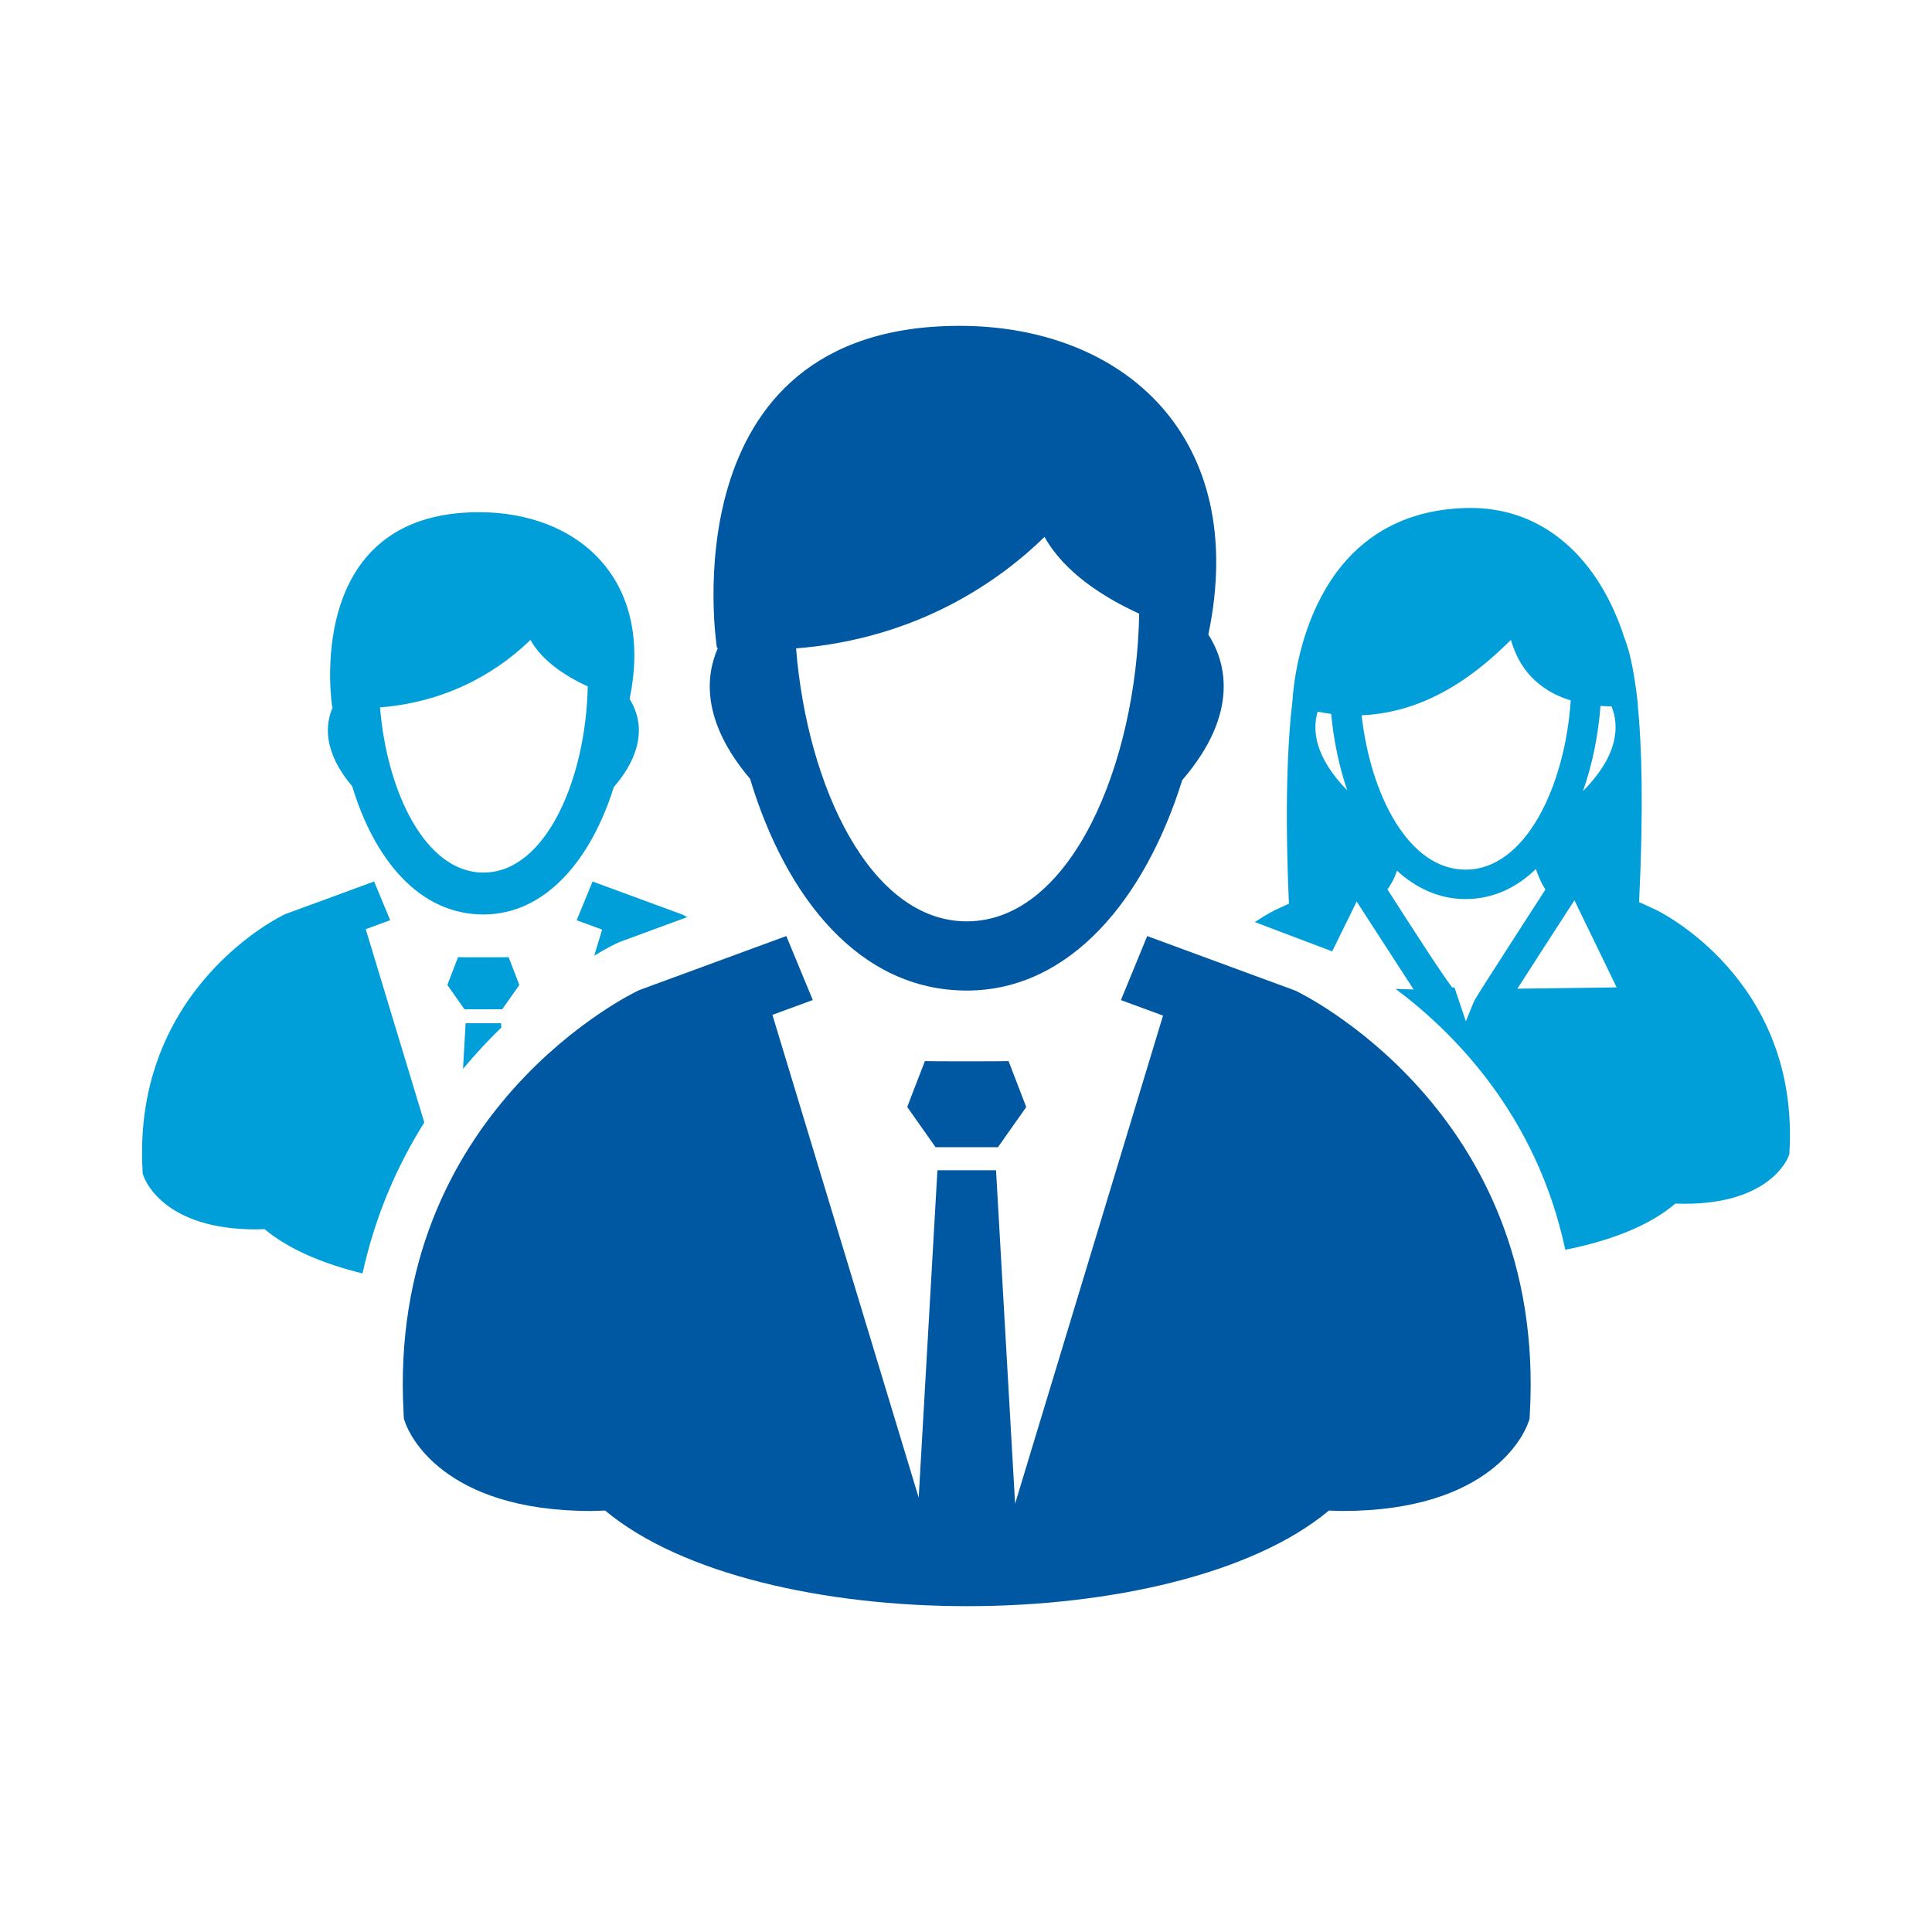
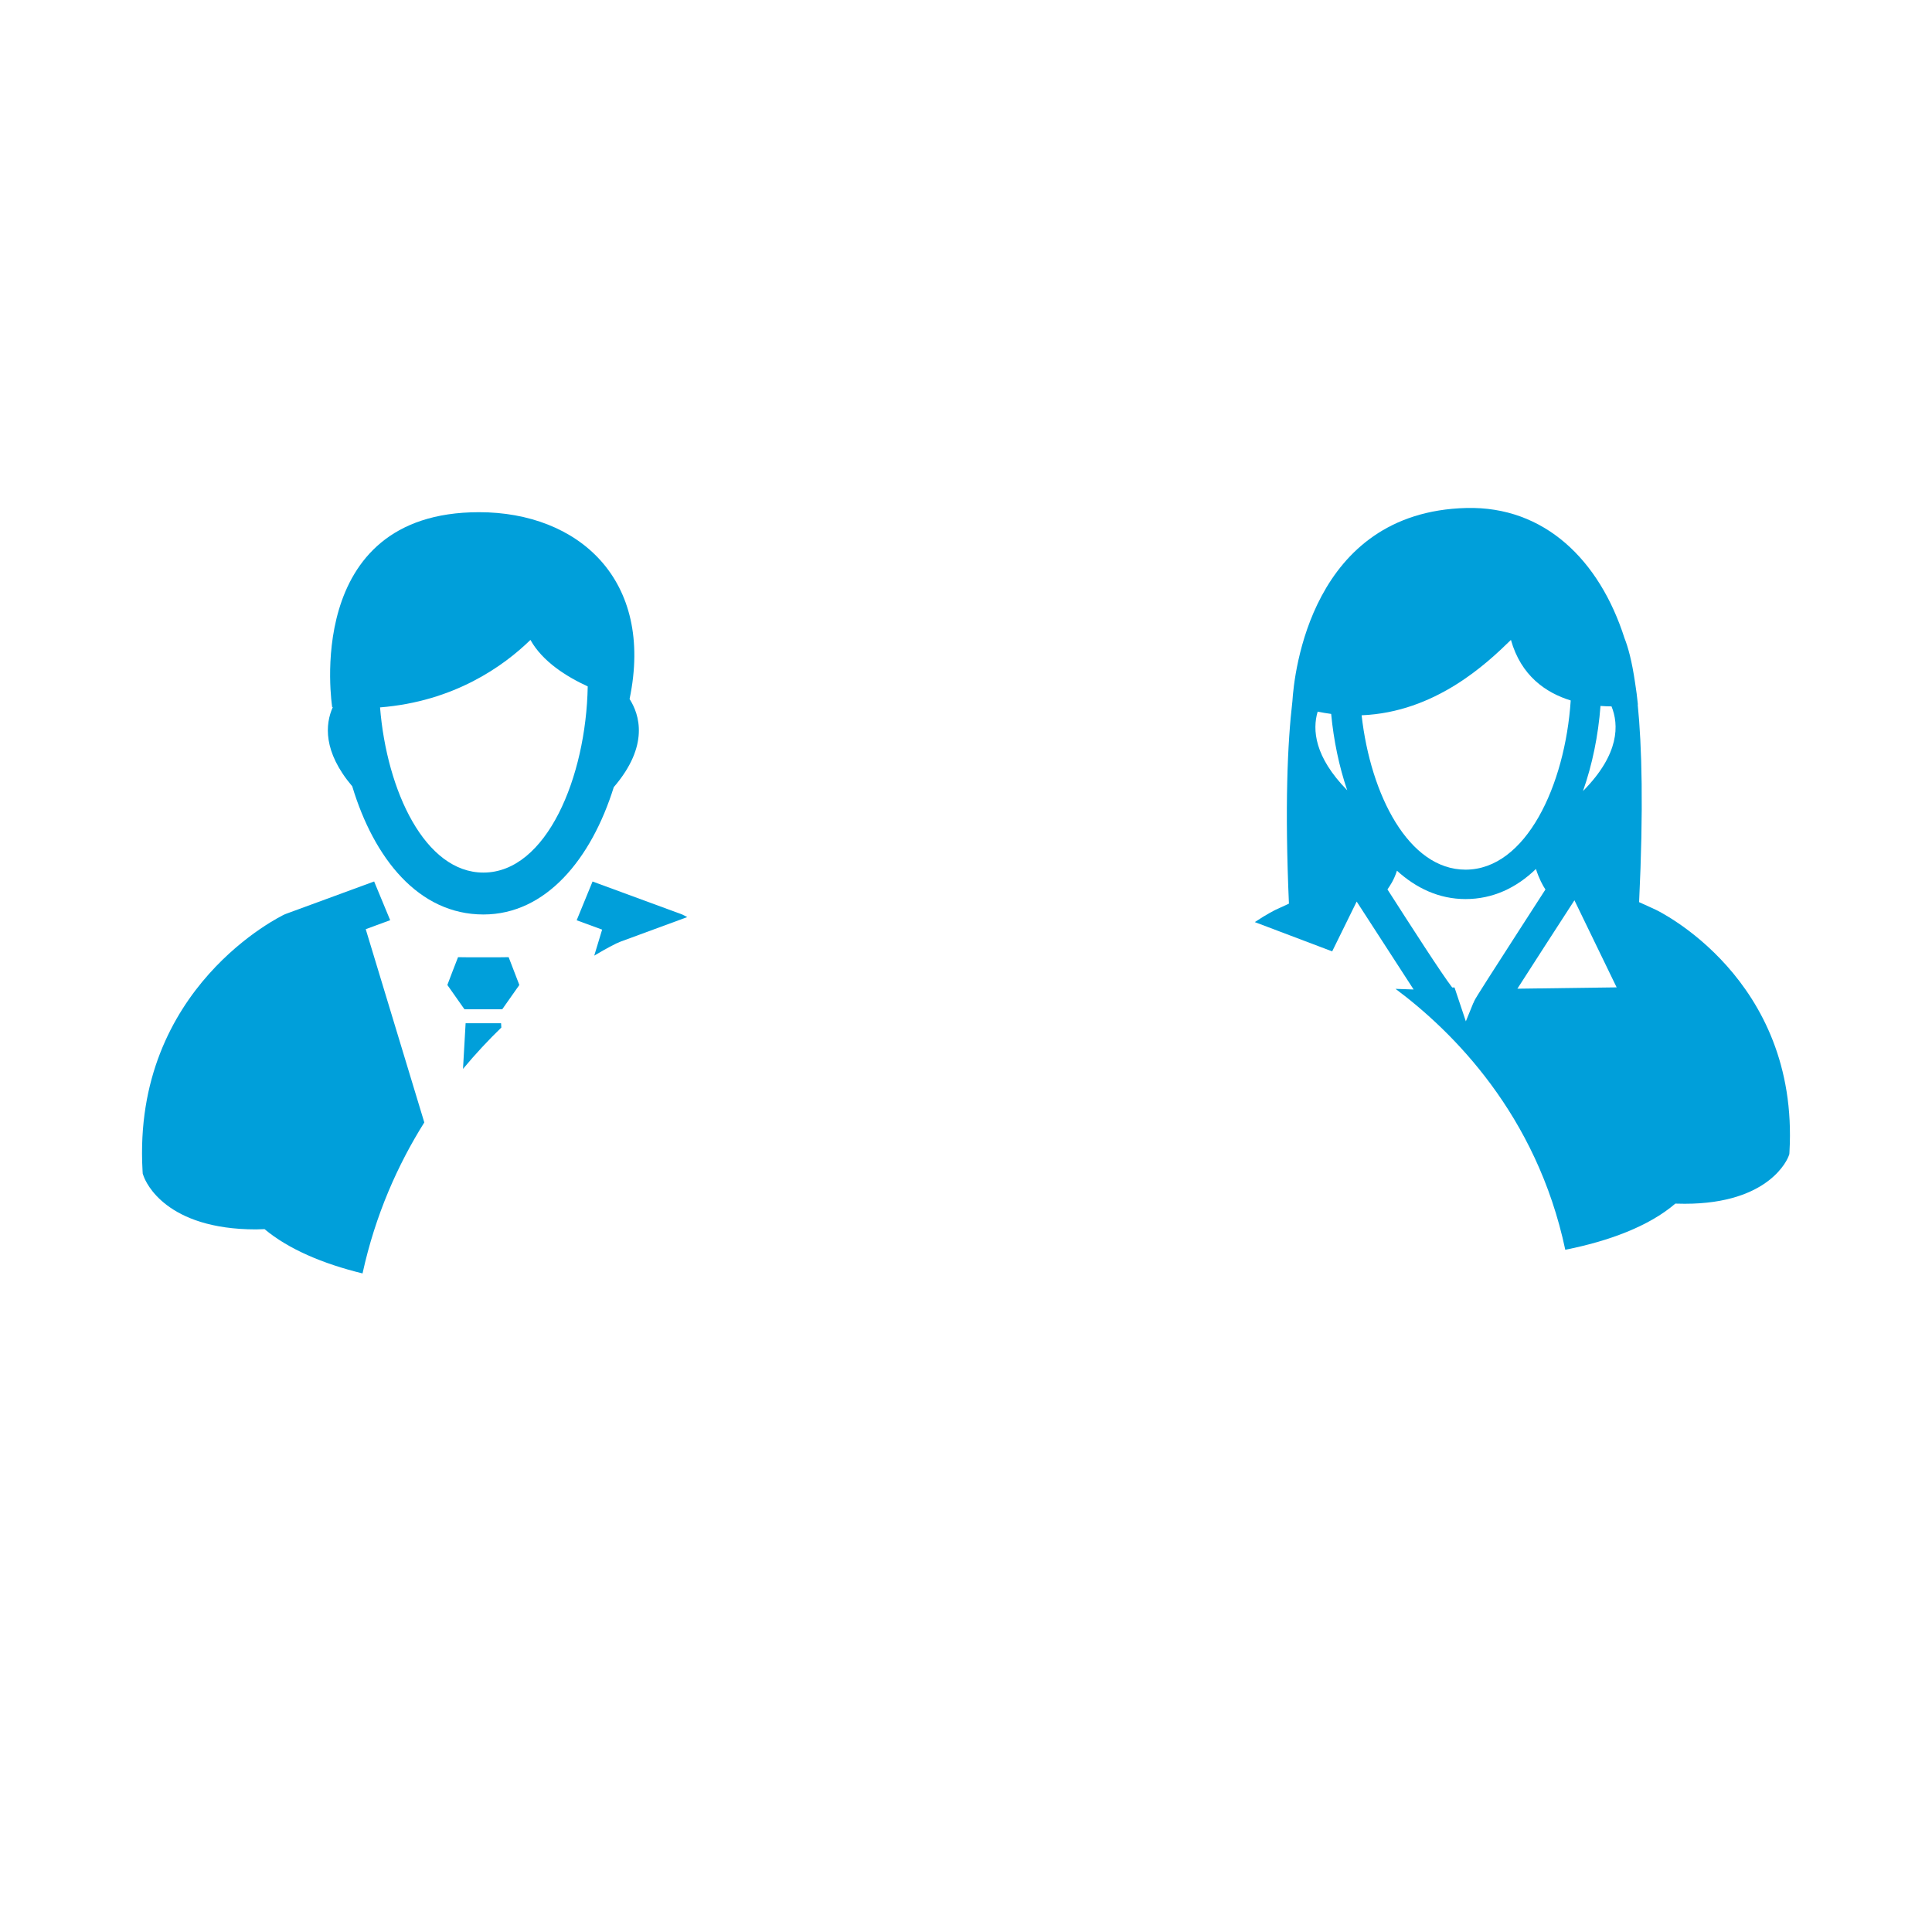
<svg xmlns="http://www.w3.org/2000/svg" width="135" height="135" viewBox="0 0 135 135">
  <g>
    <path d="M115.681 63.561l-1.148-.524c.315-6.558.193-10.916-.096-13.807l.012-.002c-.05-.509-.115-1.011-.194-1.505-.224-1.541-.496-2.516-.742-3.131-1.745-5.458-5.589-9.23-11.042-9.096-10.891.268-12.046 11.627-12.162 13.486-.346 2.935-.539 7.404-.244 14.161l-.91.419c-.024.011-.61.291-1.474.87l5.406 2.046 1.711-3.478h.003l3.977 6.141-1.264-.044c3.98 2.969 9.861 8.778 11.861 18.231 3.008-.597 5.839-1.631 7.69-3.225l.662.011c5.964 0 7.201-3.181 7.252-3.324l.053-.148.009-.156c.688-12.15-9.257-16.877-9.36-16.925zm-23.609-13.835c.319.065.634.12.944.16.175 1.848.552 3.668 1.122 5.336-2.293-2.339-2.44-4.232-2.066-5.496zm19.764-.398c.27.021.527.03.77.032.512 1.26.585 3.315-1.993 5.915.651-1.842 1.066-3.879 1.223-5.947zm-6.259-4.613c.708 2.507 2.434 3.692 4.178 4.231-.394 5.936-3.128 11.822-7.351 11.822-3.976 0-6.634-5.221-7.26-10.787 5.155-.212 8.746-3.618 10.433-5.266zm-2.279 24.745c-.143.23-.271.432-.346.632l-.006-.002-.519 1.277-.792-2.367h-.163c-.767-1-2.834-4.22-4.523-6.852.175-.258.441-.621.664-1.307 1.33 1.21 2.931 1.982 4.791 1.982 1.896 0 3.548-.774 4.92-2.102.221.69.485 1.169.664 1.433l-1.908 2.958c-.762 1.181-1.524 2.367-2.093 3.258l-.689 1.09zm2.73-.374c1.043-1.629 2.612-4.058 3.986-6.178l2.95 6.085-6.936.093z" fill="#009FDA" />
-     <path d="M84.434 44.339c2.88-13.794-5.924-21.57-17.382-21.57-20.54 0-16.956 22.505-16.956 22.505l.066.005c-.861 1.95-1.163 5.113 2.249 9.14 2.5 8.293 7.638 14.797 15.142 14.797 7.227 0 12.463-6.411 15.055-14.701 4.133-4.806 2.968-8.395 1.826-10.176zm-16.88 20.041c-6.733 0-11.147-9.401-11.928-19.074 8.562-.679 14.264-4.765 17.362-7.789 1.392 2.5 4.154 4.239 6.613 5.364-.181 10.463-4.75 21.499-12.047 21.499z" fill="#0058A3" />
    <path d="M43.992 48.843c1.742-8.346-3.584-13.053-10.52-13.053-12.43 0-10.26 13.619-10.26 13.619l.041.005c-.524 1.178-.704 3.093 1.361 5.531 1.512 5.018 4.622 8.955 9.165 8.955 4.371 0 7.541-3.88 9.109-8.897 2.5-2.91 1.795-5.081 1.104-6.16zm-10.214 12.129c-4.076 0-6.75-5.69-7.222-11.542 5.182-.412 8.634-2.886 10.509-4.716.841 1.513 2.515 2.565 4.003 3.249-.111 6.331-2.876 13.009-7.29 13.009zM25.555 64.927l1.709-.628-1.121-2.705-6.163 2.263-.107.044c-.107.05-10.636 5.055-9.913 17.895l.013.217.074.203c.146.396 1.541 3.689 7.843 3.689l.594-.019c1.662 1.391 4.075 2.42 6.848 3.095.901-4.114 2.472-7.612 4.316-10.55l-4.093-13.504z" fill="#009FDA" />
-     <path d="M90.522 69.224l-10.36-3.815-1.838 4.475 2.944 1.08-10.337 34.107-1.333-23.296h-4.095l-1.309 22.874-10.221-33.735 2.821-1.037-1.851-4.47-10.184 3.743-.177.075c-.177.08-17.577 8.35-16.379 29.565l.02.358.124.336c.24.655 2.546 6.097 12.955 6.097.313 0 .653-.02.983-.03 5.326 4.453 15.302 6.683 25.286 6.681 9.98 0 19.959-2.228 25.288-6.681.313.009.64.03.942.03 10.407-.002 12.718-5.442 12.955-6.097l.124-.336.018-.358c1.2-21.216-16.201-29.486-16.376-29.566zM64.63 74.145s-1.243 3.195-1.233 3.212l1.975 2.803h4.362l1.975-2.803c-.015-.05-1.235-3.212-1.235-3.212-.147.021-5.7.021-5.844 0z" fill="#0058A3" />
    <path d="M40.295 64.304l1.779.653-.551 1.819c.917-.55 1.491-.828 1.525-.844l.324-.139 4.651-1.711-.348-.18-6.27-2.306-1.11 2.708zM36.289 68.826c-.007-.03-.747-1.943-.747-1.943-.087.013-3.448.013-3.536 0 0 0-.752 1.933-.747 1.943l1.195 1.698h2.64l1.195-1.698zM32.353 74.69c.886-1.066 1.789-2.028 2.678-2.889l-.018-.301h-2.478l-.182 3.19z" fill="#009FDA" />
  </g>
</svg>